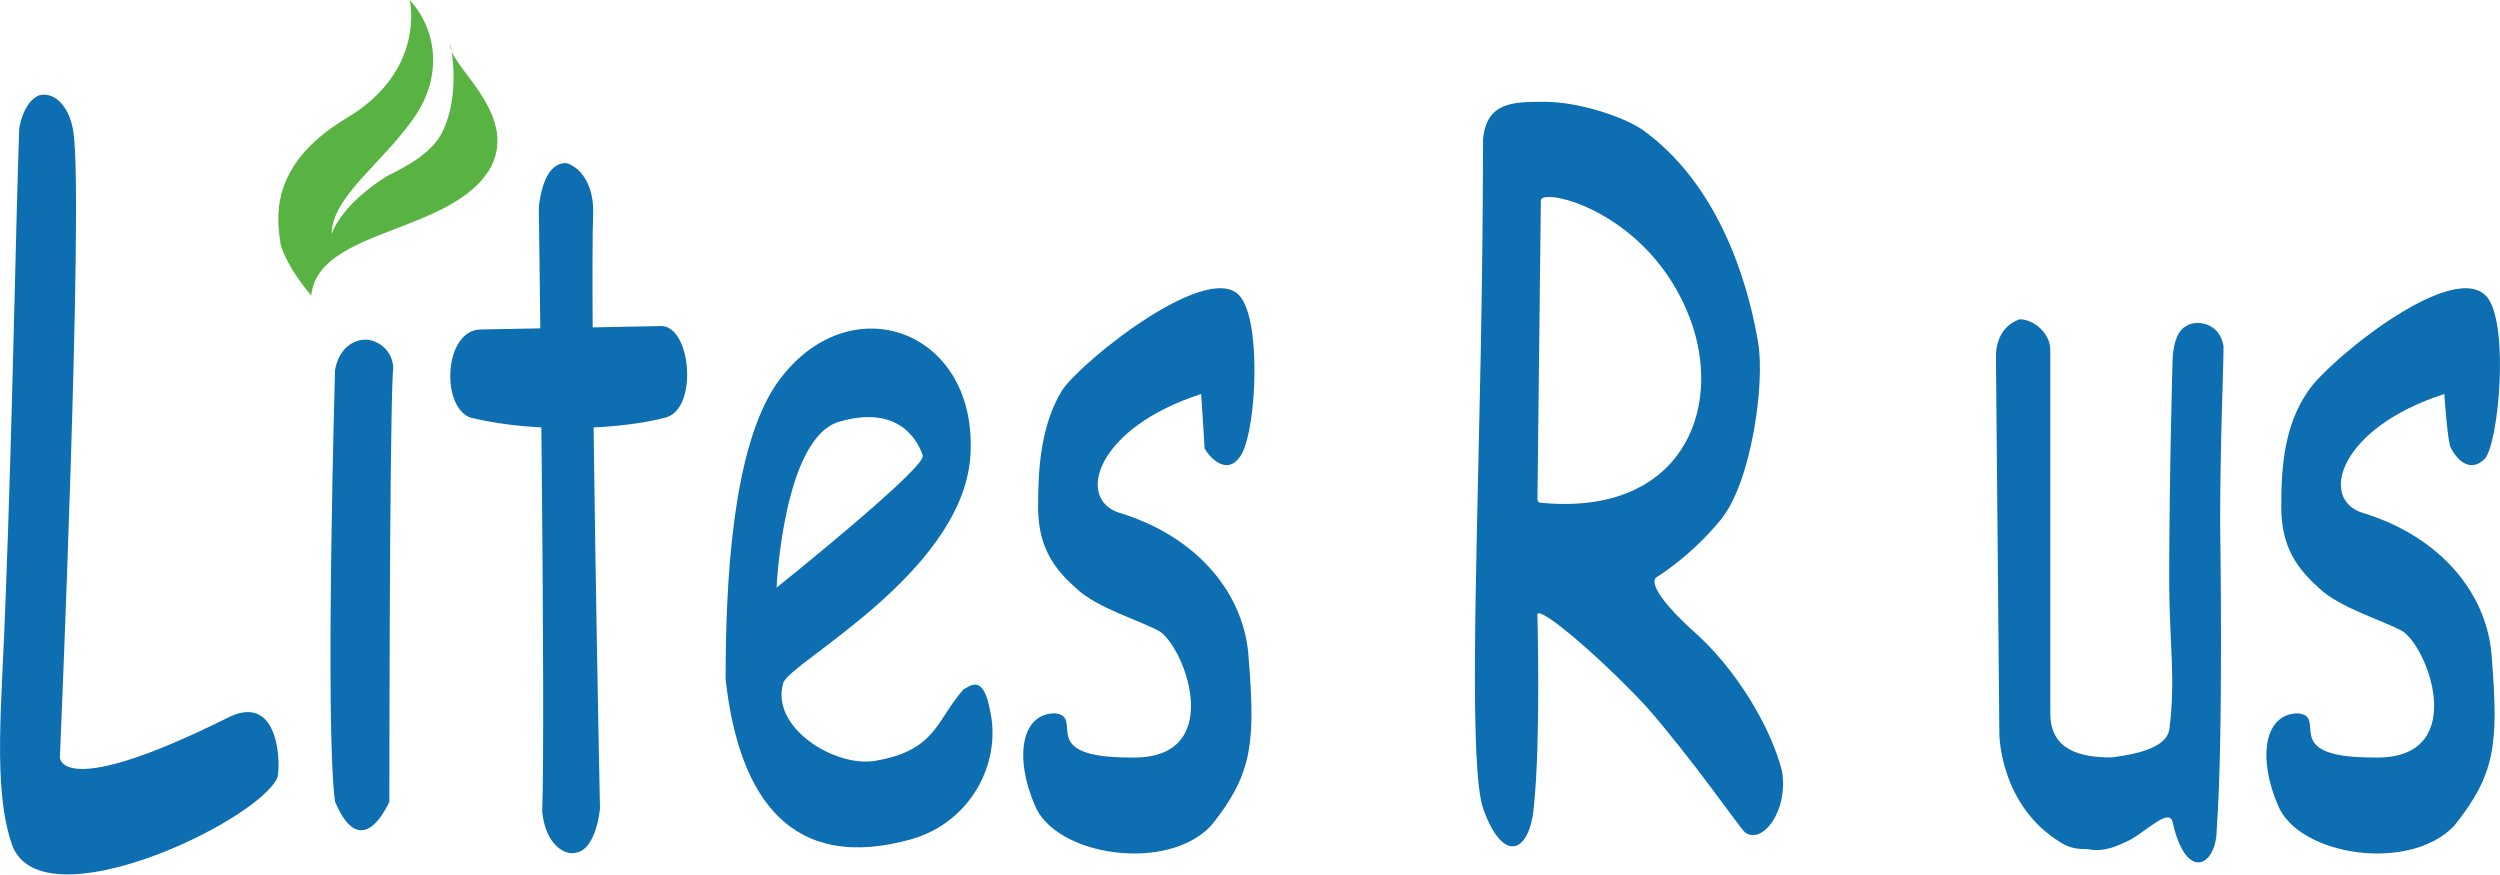
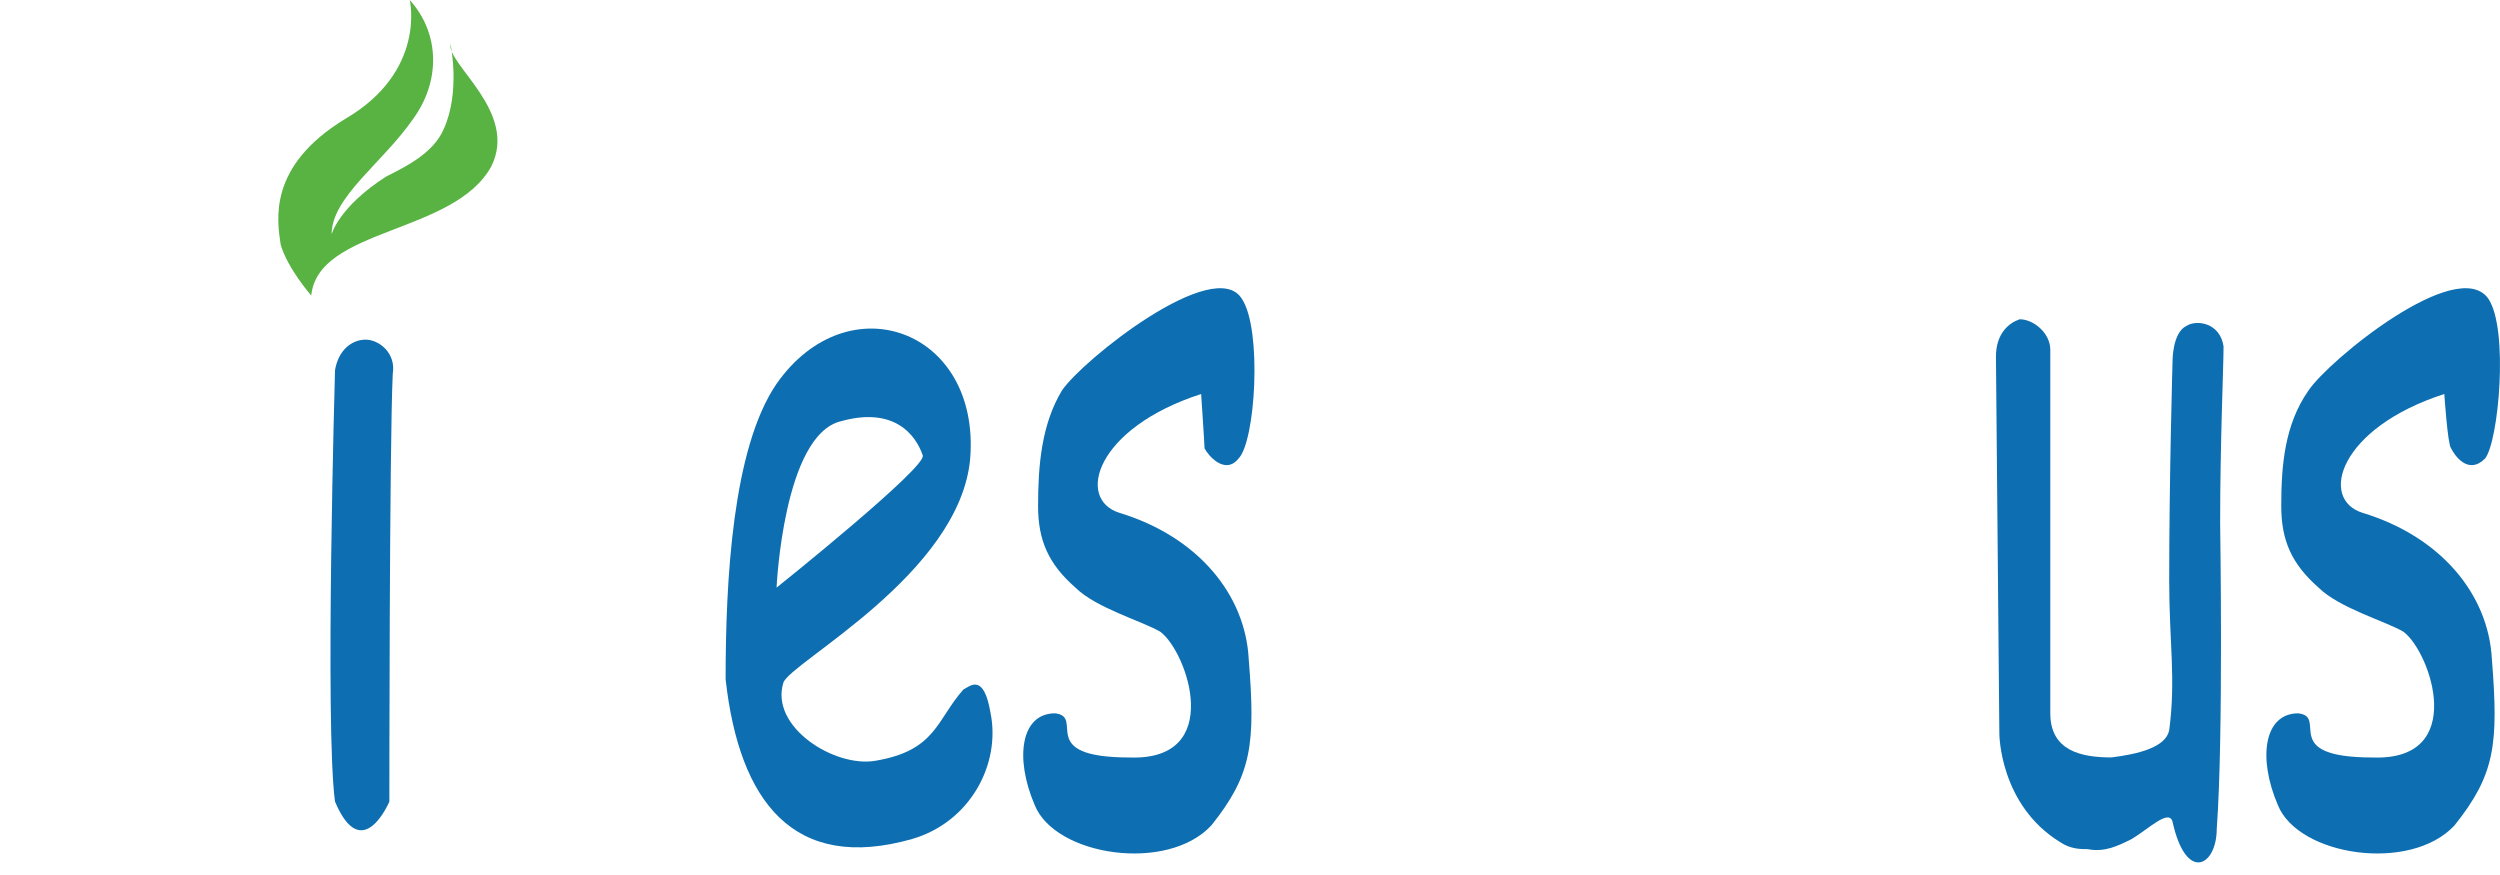
<svg xmlns="http://www.w3.org/2000/svg" width="200" height="70" viewBox="0 0 200 70" fill="none">
  <g clip-path="url(#clip0_554_580)">
-     <path fill-rule="evenodd" clip-rule="evenodd" d="M1.531 10.327C1.531 10.327 1.803 8.153 3.162 7.609C4.521 7.338 5.608 8.696 5.879 10.599C6.695 16.306 4.792 60.599 4.792 60.599C4.792 60.599 4.792 64.132 18.381 57.338C22.457 55.435 22.457 61.414 22.185 62.229C20.555 65.762 3.438 73.915 0.992 67.665C-0.639 63.045 0.177 56.251 0.449 47.83C0.992 33.97 1.264 17.941 1.536 10.331L1.531 10.327Z" fill="#0D6FB1" />
    <path fill-rule="evenodd" clip-rule="evenodd" d="M32.78 1.52588e-05C32.78 1.52588e-05 34.139 5.707 27.616 9.512C21.366 13.316 22.181 17.665 22.453 19.567C22.997 21.469 24.899 23.643 24.899 23.643C25.442 18.208 36.313 18.752 39.302 13.316C41.476 8.968 35.769 5.163 36.041 3.533C36.041 3.533 36.856 7.338 35.498 10.327C34.682 12.229 32.508 13.316 30.878 14.132C27.073 16.578 26.529 18.752 26.529 18.752C26.529 15.762 30.606 13.045 33.052 9.512C35.226 6.522 35.226 2.718 32.78 1.52588e-05Z" fill="#58B342" />
    <path fill-rule="evenodd" clip-rule="evenodd" d="M26.801 29.618C27.073 27.987 28.16 27.172 29.247 27.172C30.334 27.172 31.693 28.259 31.421 29.89C31.149 35.597 31.149 64.127 31.149 64.127C31.149 64.127 28.975 69.291 26.801 64.127C25.985 58.149 26.801 29.618 26.801 29.618Z" fill="#0D6FB1" />
-     <path fill-rule="evenodd" clip-rule="evenodd" d="M43.106 16.578C43.378 14.132 44.194 13.045 45.281 13.045C46.368 13.316 47.455 14.675 47.455 16.849C47.183 25.002 47.998 64.675 47.998 64.675C47.998 64.675 47.726 67.936 46.096 68.208C45.281 68.48 43.65 67.665 43.378 64.947C43.65 56.794 43.106 16.578 43.106 16.578Z" fill="#0D6FB1" />
-     <path fill-rule="evenodd" clip-rule="evenodd" d="M38.487 26.357L52.89 26.085C55.336 26.085 55.88 32.879 53.162 33.422C50.172 34.238 43.379 34.781 37.672 33.422C35.226 32.607 35.497 26.357 38.487 26.357Z" fill="#0D6FB1" />
    <path fill-rule="evenodd" clip-rule="evenodd" d="M79.247 57.062C78.703 53.8 77.616 54.887 77.073 55.159C74.899 57.605 74.899 60.051 70.007 60.866C66.746 61.41 61.582 58.149 62.669 54.616C63.213 52.985 76.801 45.919 77.616 36.679C78.431 26.352 67.833 22.548 62.126 30.701C58.593 35.864 58.049 46.463 58.049 54.34C59.136 64.123 63.485 69.83 72.996 67.112C77.616 65.754 80.062 61.134 79.247 57.057V57.062ZM62.126 47.011C62.126 47.011 62.669 34.781 67.289 33.694C72.181 32.336 73.54 35.597 73.811 36.412C74.355 37.227 62.126 47.011 62.126 47.011Z" fill="#0D6FB1" />
    <path fill-rule="evenodd" clip-rule="evenodd" d="M99.353 23.911C100.984 26.357 100.44 35.325 99.081 36.684C97.994 38.042 96.635 36.412 96.364 35.868C96.364 35.597 96.092 31.52 96.092 31.52C87.667 34.238 86.037 39.945 89.57 41.032C95.82 42.934 99.625 47.554 99.897 52.718C100.44 59.512 100.168 61.958 96.907 66.034C93.374 69.839 84.406 68.48 82.776 64.403C81.145 60.599 81.689 57.066 84.406 57.066C86.852 57.338 82.776 60.599 90.385 60.599C97.994 60.87 95.005 52.174 92.831 50.544C91.472 49.728 87.667 48.641 86.037 47.011C83.863 45.108 83.047 43.206 83.047 40.488C83.047 37.227 83.319 33.966 84.95 31.248C86.58 28.802 97.179 20.378 99.353 23.911Z" fill="#0D6FB1" />
    <path fill-rule="evenodd" clip-rule="evenodd" d="M199.077 23.911C200.708 26.357 199.892 35.325 198.805 36.684C197.446 38.042 196.359 36.412 196.088 35.868C195.816 35.597 195.544 31.52 195.544 31.52C187.119 34.238 185.489 39.945 189.022 41.032C195.272 42.934 199.077 47.554 199.349 52.718C199.892 59.512 199.621 61.958 196.359 66.034C192.826 69.839 183.858 68.48 182.228 64.403C180.597 60.599 181.141 57.066 183.858 57.066C186.304 57.338 182.228 60.599 189.837 60.599C197.446 60.87 194.457 52.174 192.283 50.544C190.924 49.728 187.119 48.641 185.489 47.011C183.315 45.108 182.5 43.206 182.5 40.488C182.5 37.227 182.771 33.966 184.674 31.248C186.304 28.802 196.631 20.378 199.077 23.911Z" fill="#0D6FB1" />
-     <path fill-rule="evenodd" clip-rule="evenodd" d="M142.559 61.681C141.744 58.42 139.026 53.529 135.221 50.267C131.417 46.734 132.504 46.191 132.504 46.191C132.504 46.191 135.221 44.56 137.667 41.571C140.113 38.582 141.2 30.701 140.657 27.439C140.113 24.178 138.211 15.482 131.689 10.59C130.33 9.503 126.525 8.144 123.536 8.144C121.09 8.144 118.916 8.144 118.644 11.134C118.644 11.134 118.644 20.917 118.372 32.327C118.1 45.915 117.557 61.401 118.644 64.662C120.275 69.282 122.449 68.195 122.72 64.391C123.264 59.227 122.992 49.172 122.992 49.172C122.992 48.356 127.612 52.161 131.689 56.509C135.493 60.858 139.026 66.021 139.57 66.565C140.928 67.652 143.103 64.934 142.559 61.673V61.681ZM123.268 40.217C122.996 40.217 122.996 39.945 122.996 39.945L123.268 16.034C123.268 14.947 131.965 16.849 135.226 25.546C137.943 32.883 134.411 41.308 123.268 40.221V40.217Z" fill="#0D6FB1" />
    <path fill-rule="evenodd" clip-rule="evenodd" d="M164.024 27.987V57.062C164.024 60.051 166.47 60.594 168.916 60.594C171.09 60.323 173.264 59.779 173.536 58.42C174.079 54.344 173.536 51.355 173.536 46.463C173.536 38.038 173.807 28.802 173.807 28.802C173.807 28.802 173.807 26.628 174.894 26.085C175.71 25.541 177.612 25.813 177.884 27.715C177.884 29.346 177.612 35.325 177.612 41.847C177.612 42.119 177.884 58.968 177.34 66.302C177.34 69.291 174.894 70.65 173.807 65.758C173.536 64.671 171.905 66.302 170.546 67.117C169.459 67.66 168.372 68.204 167.013 67.932C166.47 67.932 165.655 67.932 164.839 67.388C159.948 64.399 159.948 58.692 159.948 58.692L159.676 28.531C159.676 26.628 160.763 25.813 161.578 25.541C162.665 25.541 164.024 26.628 164.024 27.987Z" fill="#0D6FB1" />
  </g>
  <defs>
    <clipPath id="clip0_554_580">
      <rect width="200" height="69.951" fill="white" />
    </clipPath>
  </defs>
</svg>